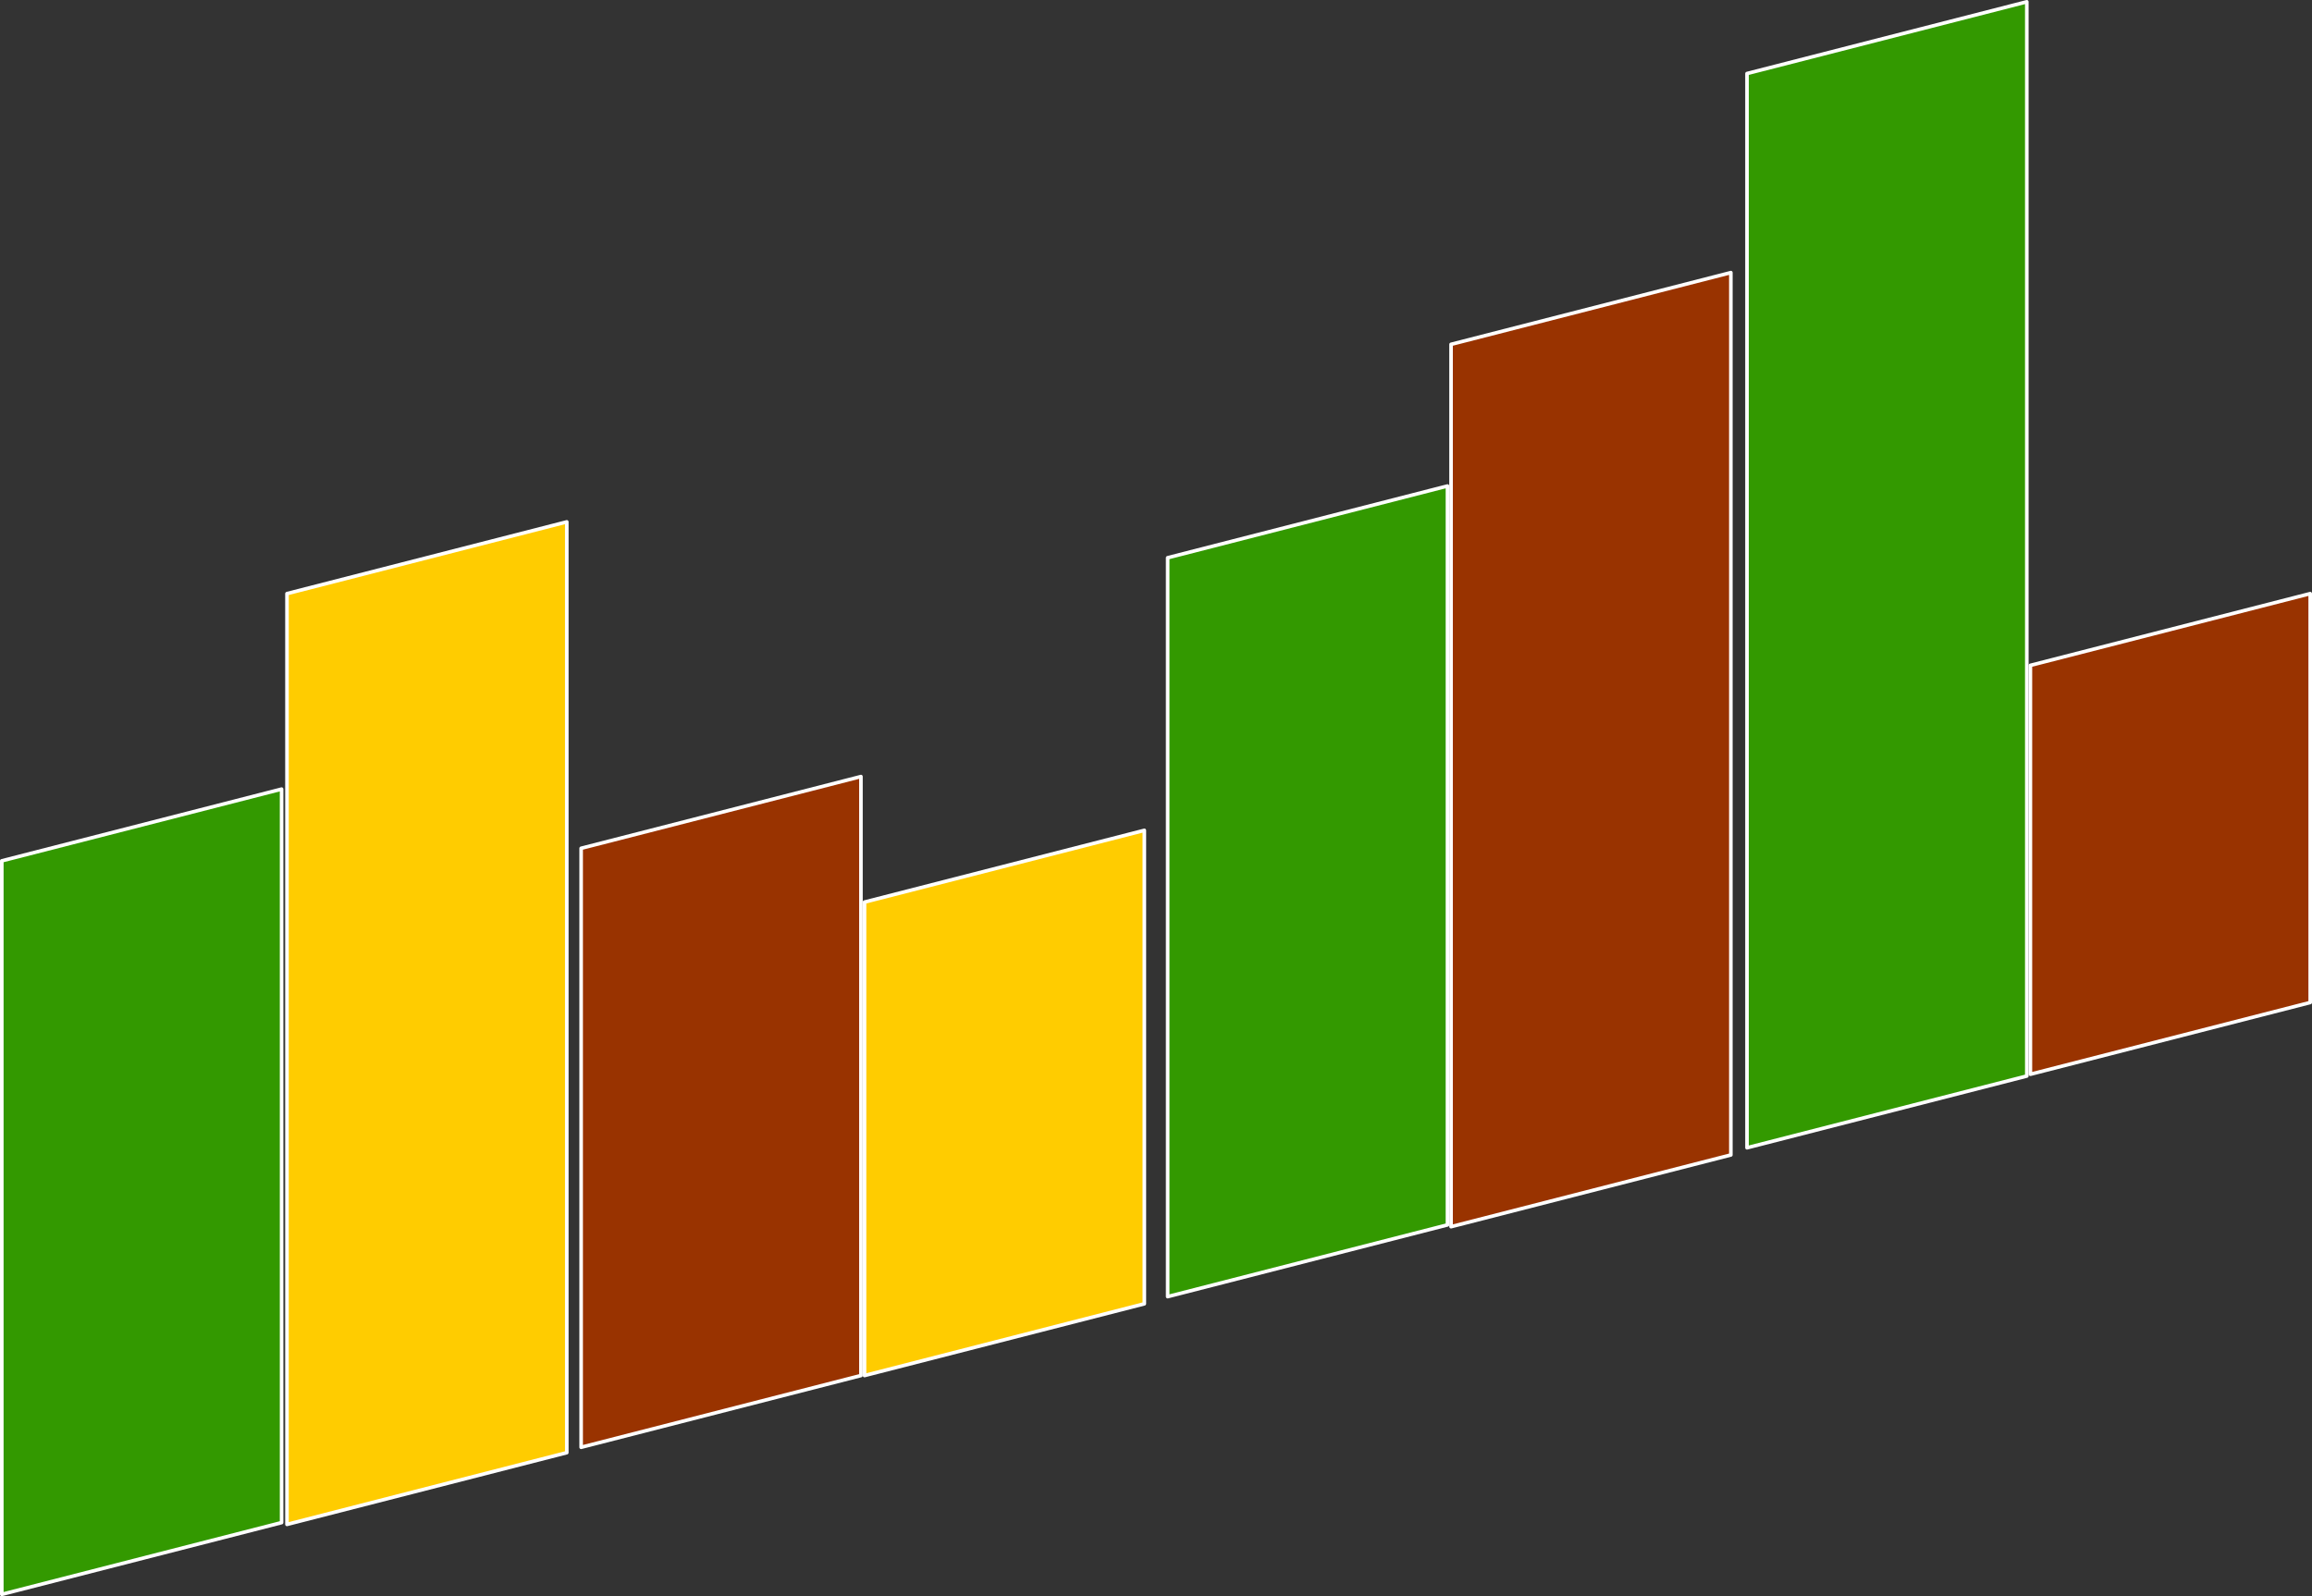
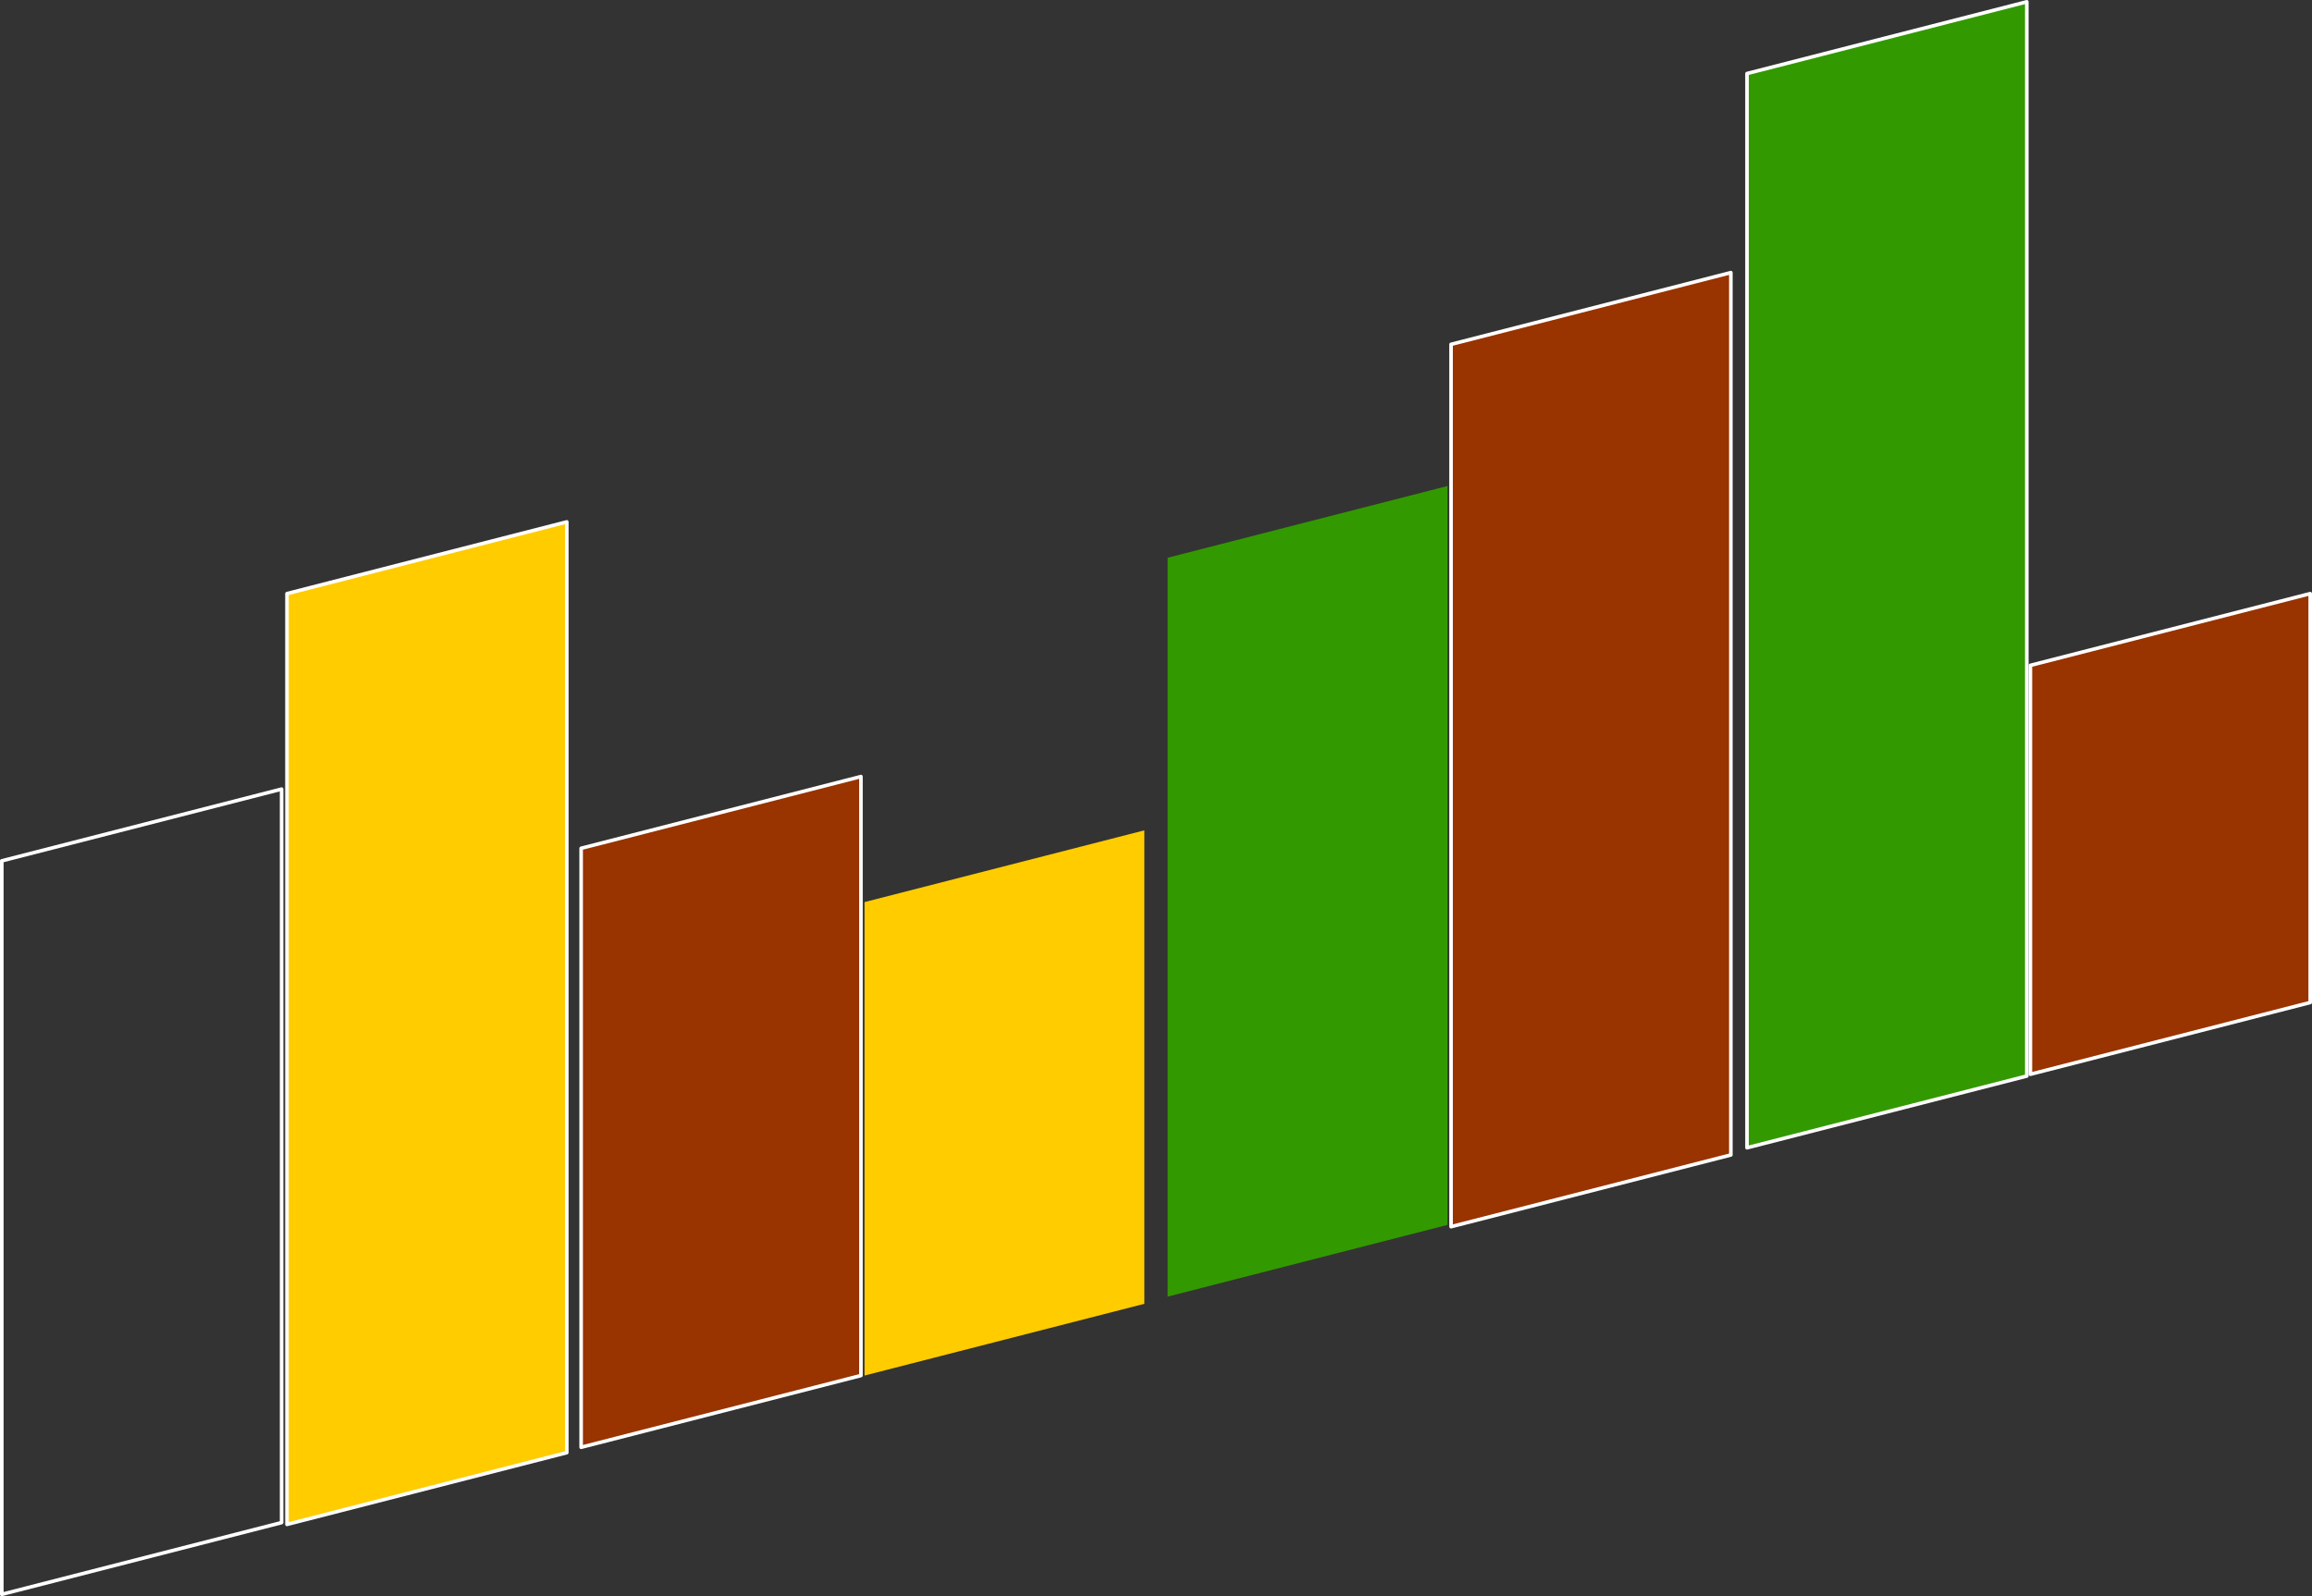
<svg xmlns="http://www.w3.org/2000/svg" height="44.5px" width="64.45px">
  <rect width="100%" height="100%" fill="#333333" stroke="none" />
  <g transform="matrix(1.0, 0.0, 0.0, 1.0, 0.05, 0.6)">
-     <path d="M7.8 21.4 L7.8 41.85 0.0 43.85 0.0 23.4 7.8 21.4" fill="#339900" fill-rule="evenodd" stroke="none" />
    <path d="M7.8 21.4 L7.8 41.85 0.0 43.85 0.0 23.4 7.8 21.4 Z" fill="none" stroke="#ffffff" stroke-linecap="round" stroke-linejoin="round" stroke-width="0.1" />
    <path d="M15.75 13.95 L15.75 39.9 7.95 41.9 7.95 15.95 15.75 13.95" fill="#ffcc00" fill-rule="evenodd" stroke="none" />
    <path d="M15.75 13.95 L15.75 39.9 7.95 41.9 7.95 15.95 15.75 13.95 Z" fill="none" stroke="#ffffff" stroke-linecap="round" stroke-linejoin="round" stroke-width="0.1" />
    <path d="M23.95 21.05 L23.95 37.75 16.15 39.75 16.15 23.05 23.95 21.05" fill="#993300" fill-rule="evenodd" stroke="none" />
    <path d="M23.95 21.05 L23.95 37.75 16.15 39.75 16.15 23.05 23.95 21.05 Z" fill="none" stroke="#ffffff" stroke-linecap="round" stroke-linejoin="round" stroke-width="0.1" />
    <path d="M31.85 22.55 L31.85 35.75 24.05 37.75 24.05 24.55 31.85 22.55" fill="#ffcc00" fill-rule="evenodd" stroke="none" />
-     <path d="M31.85 22.55 L31.85 35.75 24.05 37.75 24.05 24.55 31.85 22.55 Z" fill="none" stroke="#ffffff" stroke-linecap="round" stroke-linejoin="round" stroke-width="0.1" />
    <path d="M56.55 17.95 L56.55 29.35 64.35 27.35 64.35 15.95 56.55 17.95" fill="#993300" fill-rule="evenodd" stroke="none" />
    <path d="M56.55 17.95 L56.55 29.35 64.35 27.35 64.35 15.95 56.55 17.95 Z" fill="none" stroke="#ffffff" stroke-linecap="round" stroke-linejoin="round" stroke-width="0.1" />
    <path d="M48.65 1.45 L48.65 31.4 56.45 29.4 56.45 -0.55 48.65 1.45" fill="#339900" fill-rule="evenodd" stroke="none" />
    <path d="M48.65 1.45 L48.65 31.4 56.45 29.4 56.45 -0.55 48.65 1.45 Z" fill="none" stroke="#ffffff" stroke-linecap="round" stroke-linejoin="round" stroke-width="0.1" />
    <path d="M40.4 9.0 L40.4 33.6 48.2 31.6 48.2 7.0 40.4 9.0" fill="#993300" fill-rule="evenodd" stroke="none" />
    <path d="M40.4 9.0 L40.4 33.6 48.2 31.6 48.2 7.0 40.4 9.0 Z" fill="none" stroke="#ffffff" stroke-linecap="round" stroke-linejoin="round" stroke-width="0.1" />
    <path d="M32.5 14.95 L32.5 35.55 40.3 33.55 40.3 12.95 32.5 14.95" fill="#339900" fill-rule="evenodd" stroke="none" />
-     <path d="M32.5 14.95 L32.5 35.55 40.3 33.55 40.3 12.95 32.5 14.95 Z" fill="none" stroke="#ffffff" stroke-linecap="round" stroke-linejoin="round" stroke-width="0.1" />
  </g>
</svg>